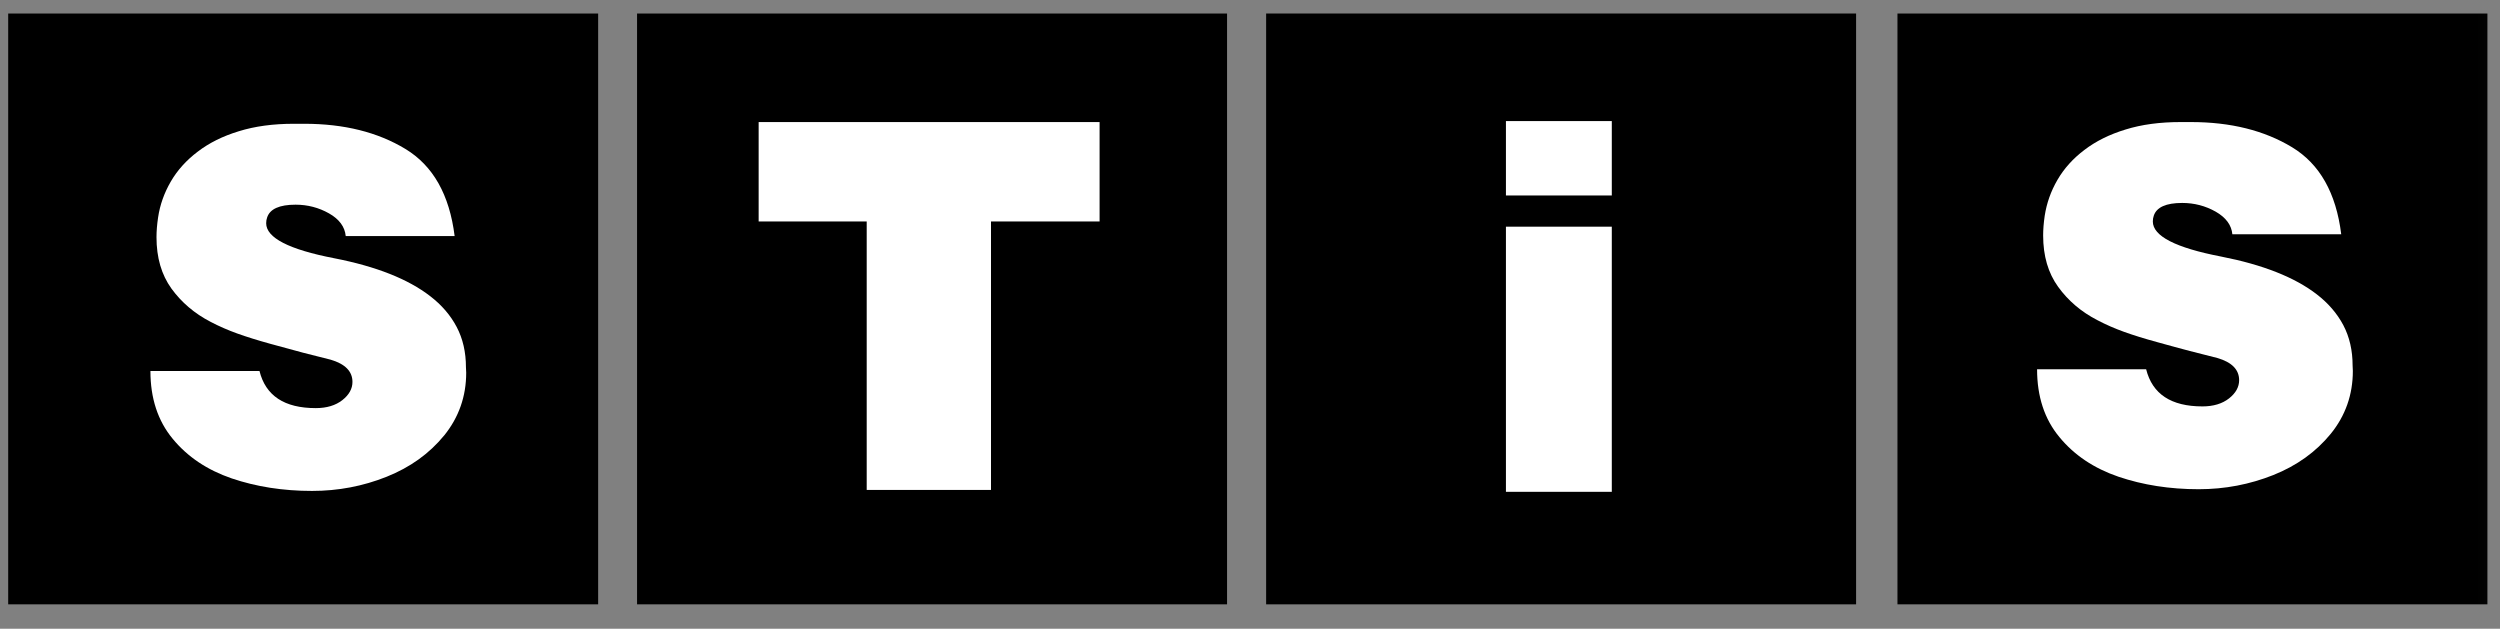
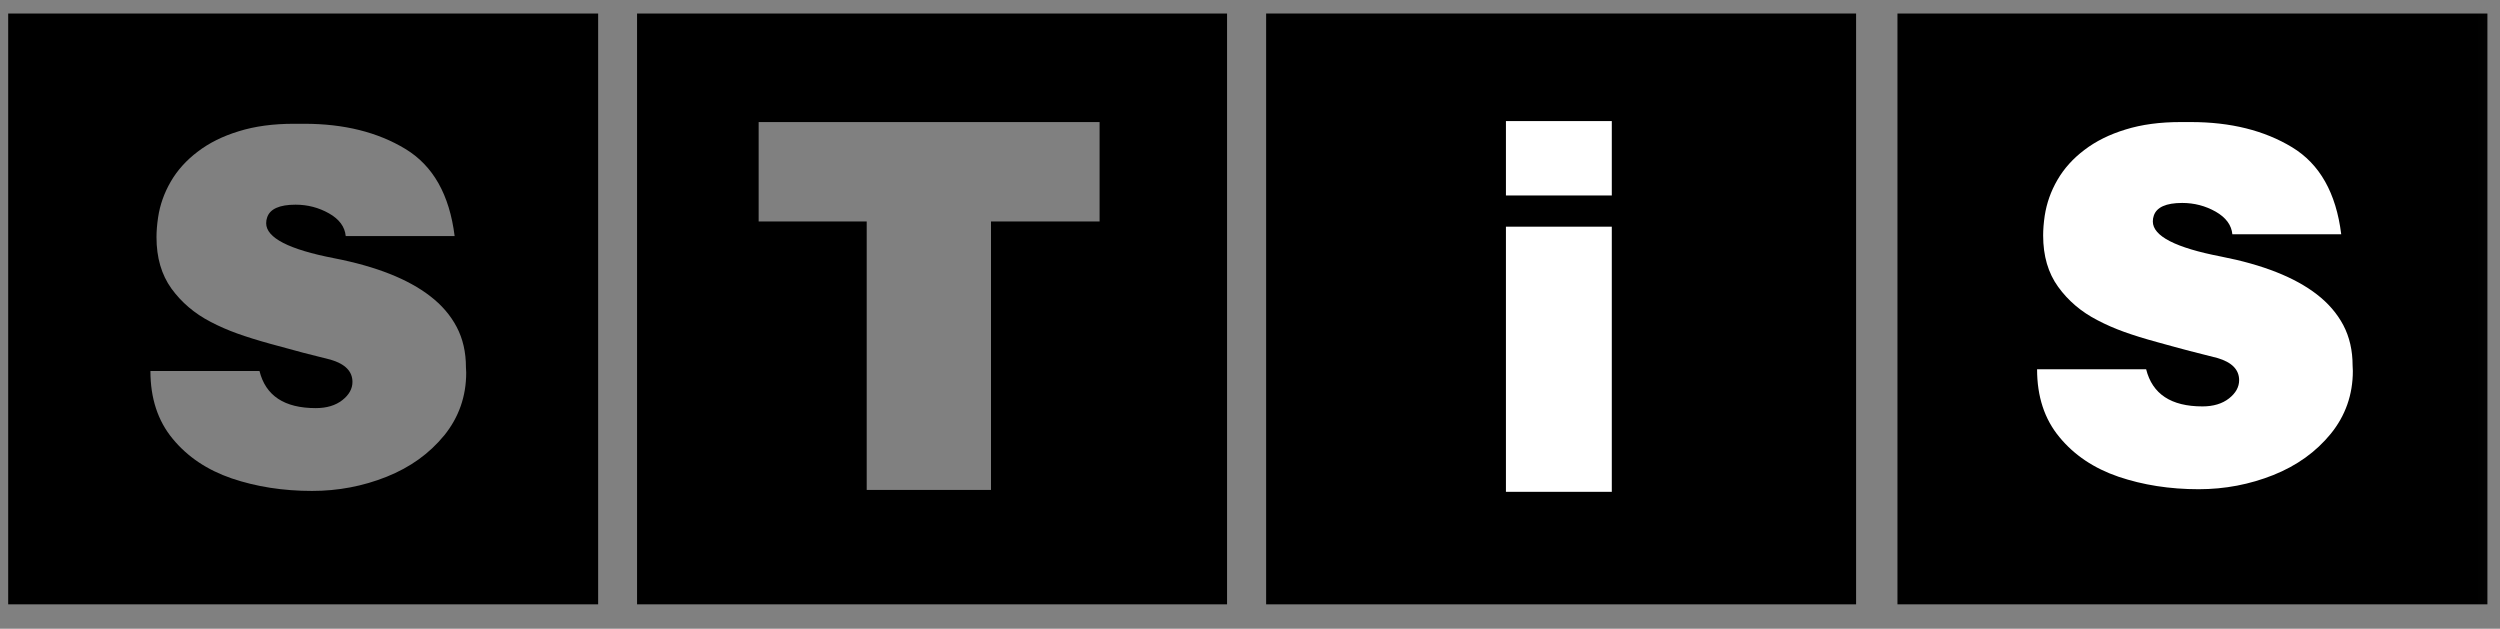
<svg xmlns="http://www.w3.org/2000/svg" fill="none" height="42" viewBox="0 0 167 42" width="167">
  <rect x="0" y="0" width="167" height="42" fill="#808080" stroke="none" />
  <clipPath id="a">
    <path d="m0 0h167v41.466h-167z" />
  </clipPath>
  <mask id="b" height="43" maskUnits="userSpaceOnUse" width="168" x="-1" y="-1">
    <path d="m166.977-.004h-167v41.466h167z" fill="#fff" />
  </mask>
  <g clip-path="url(#a)">
    <g mask="url(#b)">
      <path d="m159.317 4.961h-27.84v31.545h27.84z" fill="#fff" />
      <path d="m126.75 40.37h39.409v-39.467h-39.409zm28.945-11.393c-.986 1.208-2.262 2.126-3.837 2.756-1.575.627-3.235.947-4.985.947-1.941 0-3.725-.282-5.36-.835-1.638-.561-2.953-1.44-3.944-2.646-.998-1.201-1.492-2.713-1.492-4.532h7.285c.416 1.656 1.667 2.481 3.762 2.481.73 0 1.323-.18 1.776-.535.449-.355.674-.76.674-1.216 0-.704-.483-1.201-1.459-1.484-1.015-.261-1.627-.412-1.836-.467-.6-.159-1.326-.352-2.179-.592-.854-.232-1.596-.464-2.215-.687-.62-.223-1.213-.481-1.788-.784-1.076-.554-1.946-1.299-2.612-2.221-.669-.923-1.003-2.066-1.003-3.431 0-.402.035-.84.104-1.317.13-.84.409-1.634.849-2.395.442-.76 1.039-1.428 1.804-2.004.759-.582 1.676-1.037 2.745-1.363 1.071-.334 2.295-.498 3.677-.498h.697c2.653 0 4.901.561 6.75 1.681 1.851 1.12 2.944 3.057 3.286 5.816h-7.272c-.059-.619-.436-1.125-1.113-1.511-.684-.387-1.433-.583-2.238-.583-1.078 0-1.714.286-1.899.853-.041.116-.063.242-.063.386 0 .973 1.521 1.755 4.554 2.341 2.795.545 4.932 1.391 6.4 2.527.763.587 1.357 1.277 1.771 2.058.414.788.62 1.688.62 2.697l.016.361c0 1.585-.494 2.988-1.475 4.198z" fill="#000" />
      <path d="m120.309 4.961h-27.84v31.545h27.84z" fill="#fff" />
      <path d="m84.578 40.37h39.409v-39.467h-39.409zm23.09-7.516h-7.072v-17.712h7.072zm0-19.796h-7.072v-4.97h7.072z" fill="#000" />
-       <path d="m76.411 4.961h-27.841v31.545h27.841z" fill="#fff" />
      <path d="m42.555 40.37h39.412v-39.467h-39.412zm30.898-25.576h-7.254v17.934h-8.303v-17.934h-7.218v-6.641h22.775z" fill="#000" />
-       <path d="m34.739 4.961h-27.841v31.545h27.841z" fill="#fff" />
      <path d="m.547 40.37h39.409v-39.467h-39.409zm29.121-11.279c-.988 1.208-2.265 2.126-3.84 2.756-1.575.63-3.235.947-4.984.947-1.942 0-3.727-.282-5.361-.835-1.638-.561-2.954-1.44-3.946-2.646-.995-1.201-1.489-2.711-1.489-4.529h7.286c.413 1.655 1.665 2.478 3.76 2.478.731 0 1.325-.18 1.776-.535.449-.352.674-.76.674-1.215 0-.702-.484-1.2-1.459-1.486-1.012-.259-1.629-.412-1.834-.464-.6-.159-1.326-.355-2.181-.592-.853-.235-1.595-.467-2.215-.69-.62-.223-1.216-.481-1.787-.781-1.077-.557-1.946-1.302-2.615-2.221-.667-.926-.999-2.069-.999-3.433 0-.401.035-.84.106-1.317.124-.84.406-1.634.846-2.395.44-.76 1.041-1.428 1.804-2.004.759-.582 1.674-1.037 2.745-1.363 1.071-.334 2.295-.498 3.674-.498h.703c2.65 0 4.9.561 6.748 1.681 1.852 1.122 2.944 3.057 3.289 5.818h-7.275c-.059-.621-.435-1.127-1.114-1.512-.683-.387-1.433-.583-2.237-.583-1.078 0-1.714.287-1.898.853-.043.116-.065.243-.065.386 0 .973 1.521 1.755 4.554 2.341 2.795.544 4.931 1.393 6.4 2.529.765.587 1.358 1.274 1.771 2.058.414.785.62 1.685.62 2.694l.017.361c0 1.585-.494 2.988-1.473 4.198z" fill="#000" />
    </g>
  </g>
</svg>